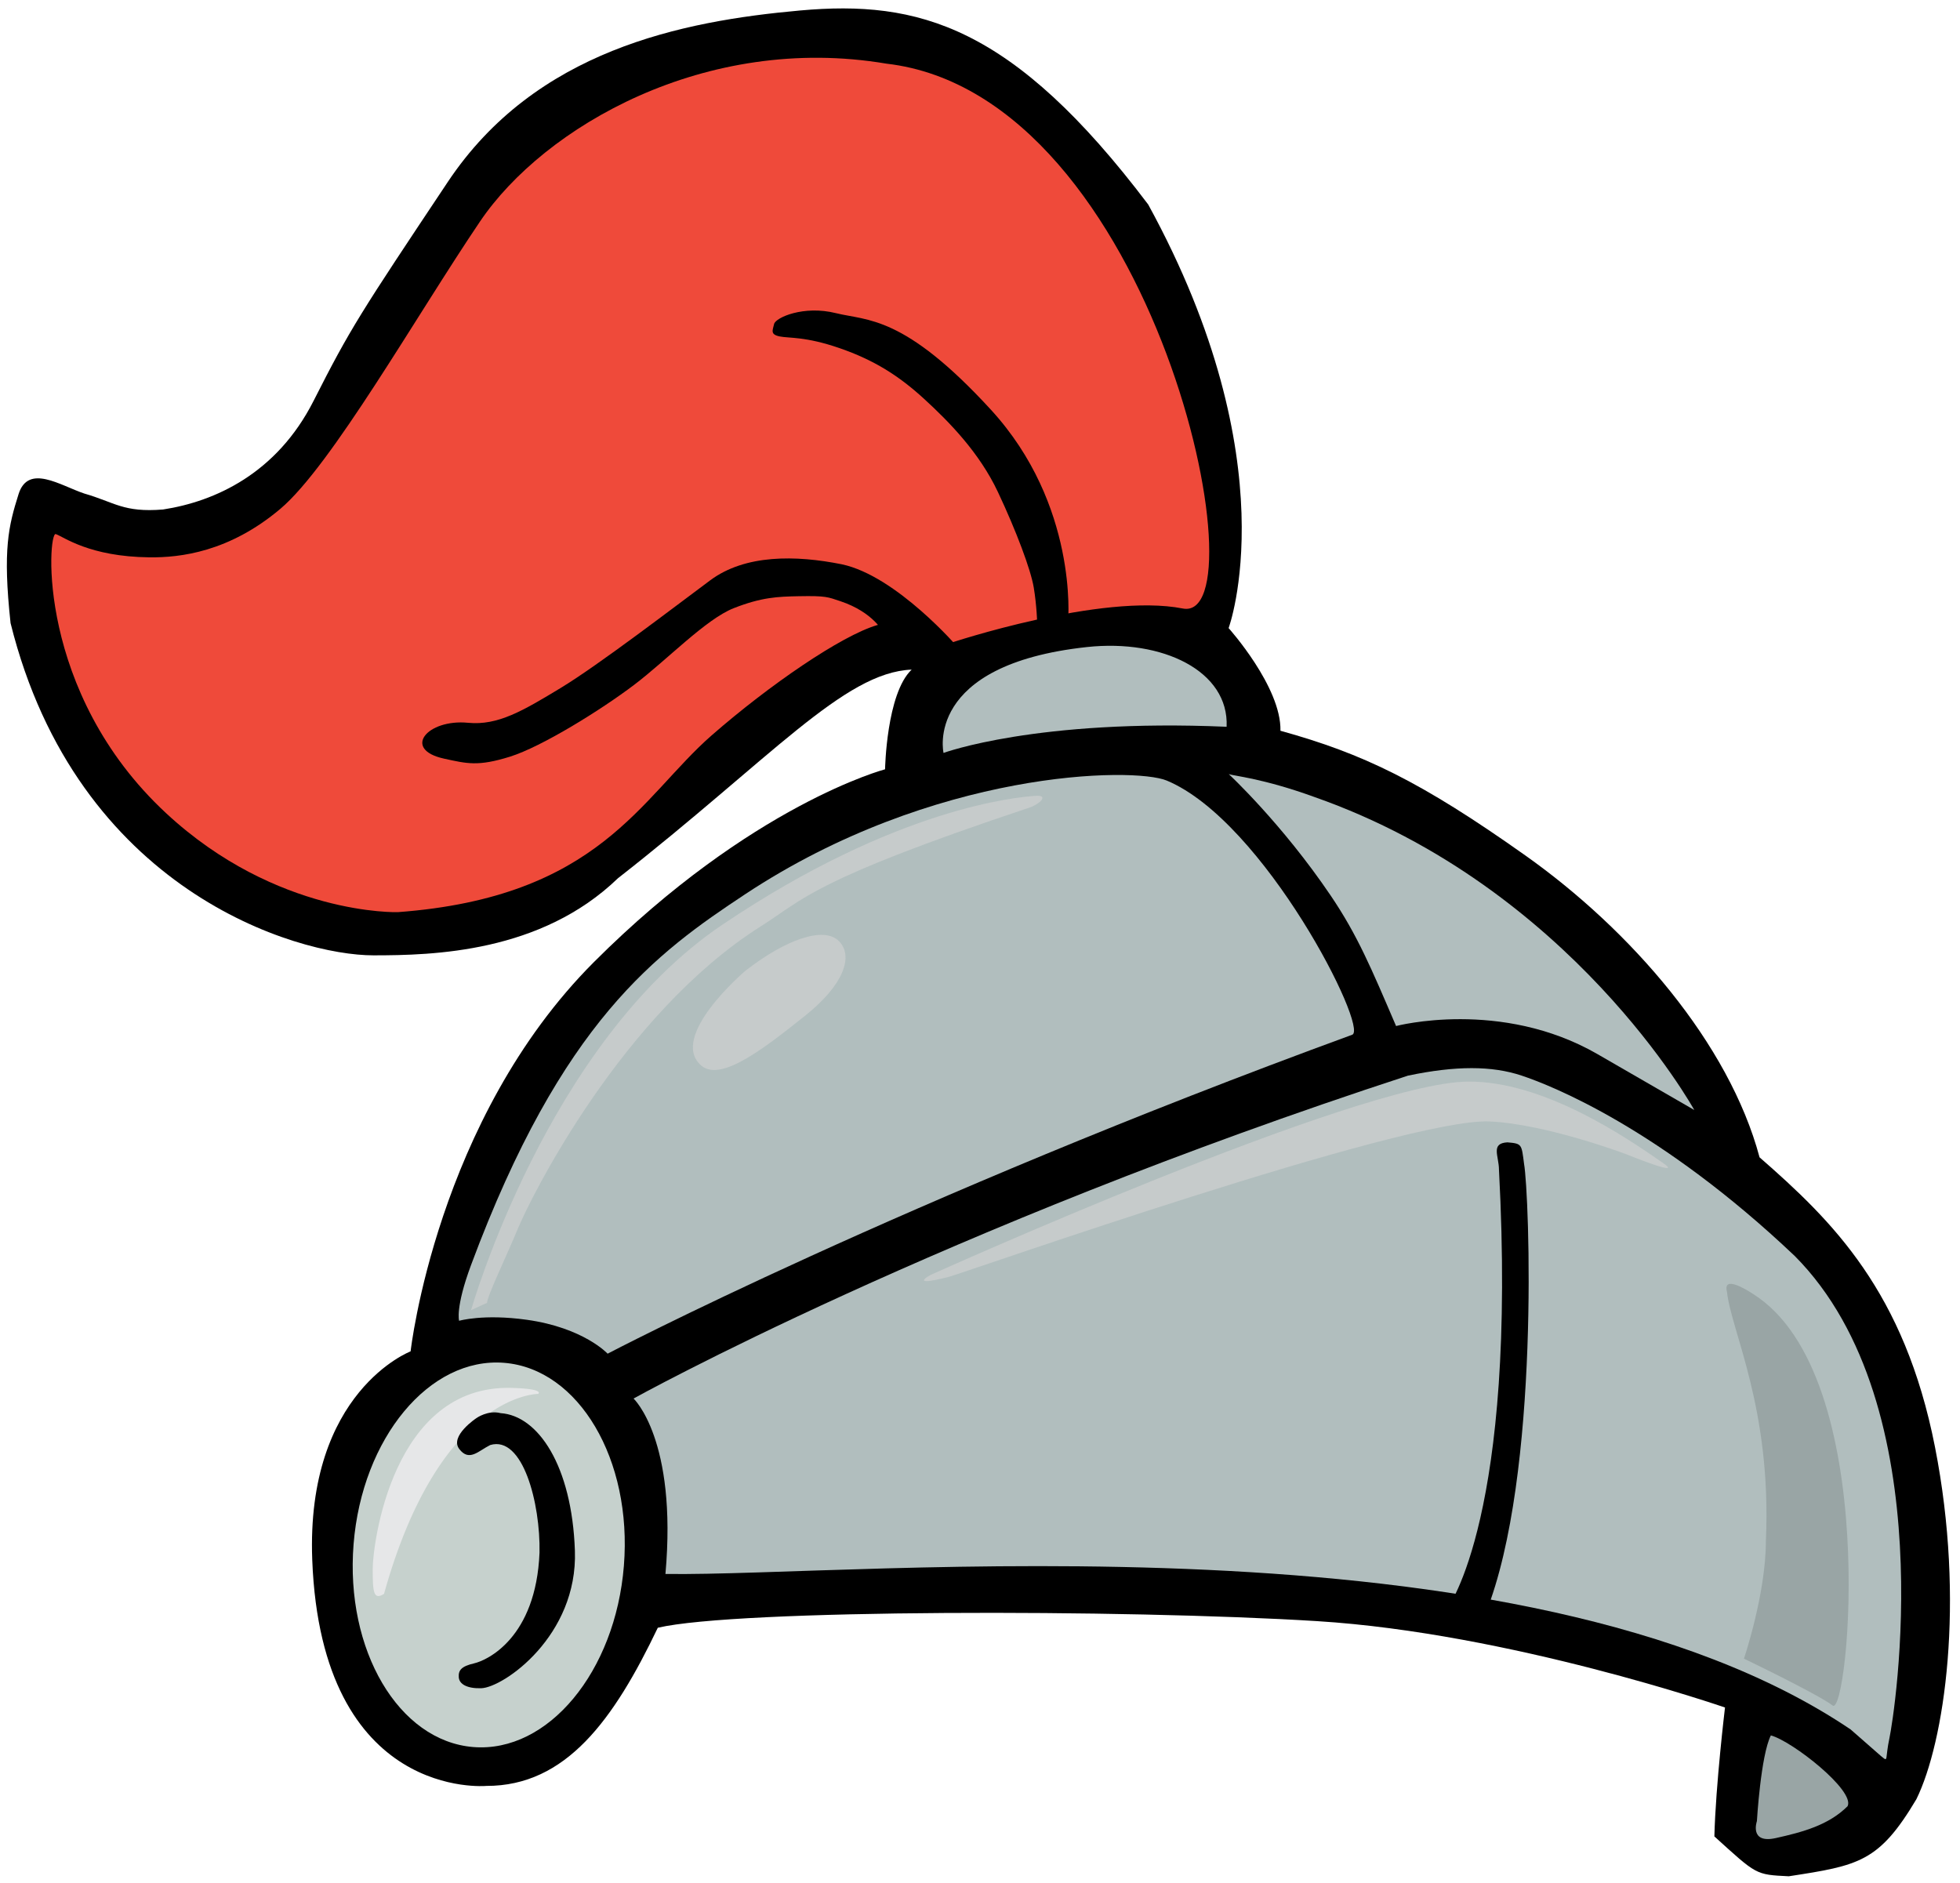
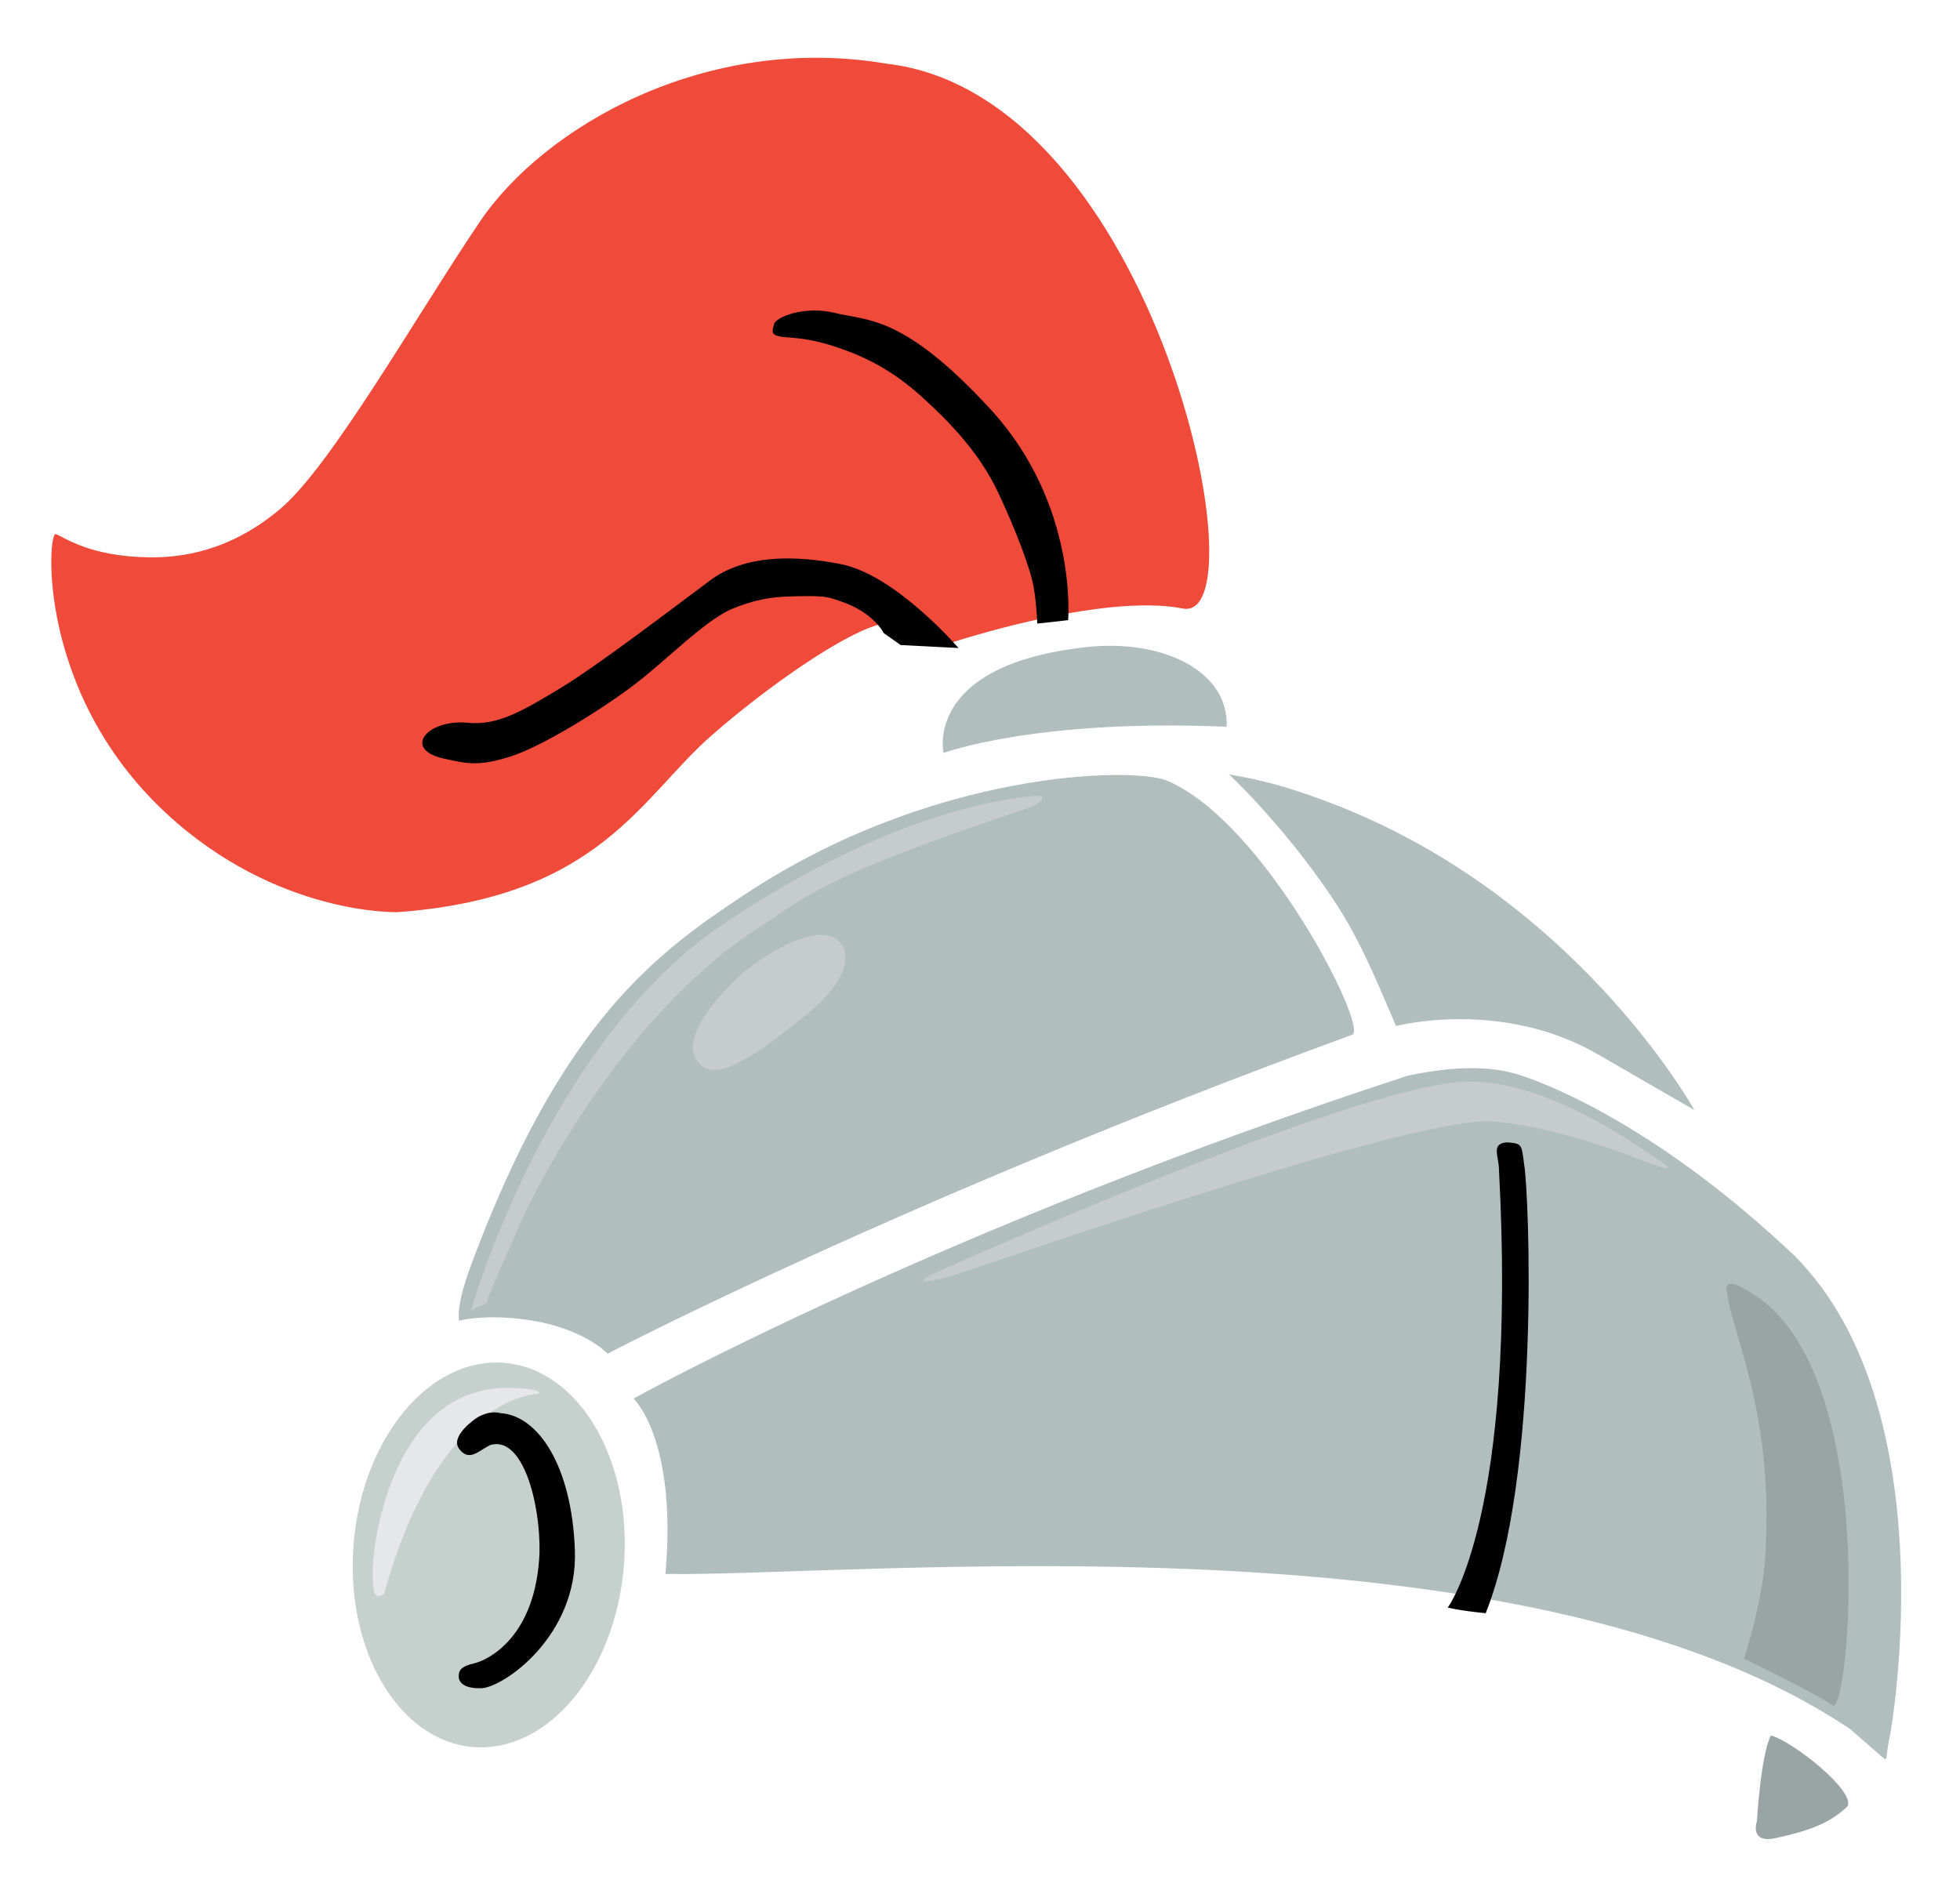
<svg xmlns="http://www.w3.org/2000/svg" version="1.1" x="0px" y="0px" width="1427px" height="1371px" viewBox="0 0 1427 1371" enable-background="new 0 0 1427 1371" xml:space="preserve">
  <g id="Layer_2">
</g>
  <g id="Layer_5">
</g>
  <g id="Layer_6">
</g>
  <g id="Layer_4">
</g>
  <g id="Layer_7">
</g>
  <g id="Layer_8">
</g>
  <g id="Layer_9">
</g>
  <g id="Layer_10">
</g>
  <g id="Layer_11">
</g>
  <g id="Layer_12">
</g>
  <g id="Layer_13">
</g>
  <g id="Layer_14">
</g>
  <g id="Layer_15">
</g>
  <g id="Layer_16">
</g>
  <g id="Layer_17">
</g>
  <g id="Layer_19">
</g>
  <g id="Layer_20">
</g>
  <g id="Layer_18">
    <g>
-       <path d="M354.096,1300.369c0,0-119.985,11.126-126.758-164.495c-4.735-122.796,71.604-151.915,71.604-151.915    s18.869-168.849,133.53-283.511C547.134,585.787,644.38,560.145,644.38,560.145s0.967-55.154,19.352-72.571    c-49.348,1.935-102.566,64.831-213.842,151.915c-56.122,54.187-134.499,56.121-178.041,56.121    c-56.122,0-215.778-47.409-264.158-241.898c-5.806-53.708-1.452-70.762,5.806-93.858c7.057-22.46,30.479-6.295,47.896-0.489    c22.134,6.35,28.484,13.97,57.331,11.611c37.737-5.806,82.731-26.125,109.582-79.102c26.852-52.977,33.867-63.62,97.729-159.414    C389.897,36.666,496.334,15.379,582.452,7.638s154.818,10.643,253.515,141.269c103.051,188.203,58.541,308.428,58.541,308.428    s38.462,42.817,37.736,74.749c60.234,16.691,102.083,36.769,178.524,90.955c76.442,54.187,148.044,136.434,170.3,219.649    c53.219,46.445,105.469,97.728,127.725,210.938s6.773,215.053-13.546,256.418c-27.214,45.72-41.729,48.26-92.891,56.122    c-24.433-1.211-23.222-0.967-54.187-29.028c0.967-37.737,7.74-93.859,7.74-93.859s-156.753-54.186-297.057-62.894    c-140.305-8.709-422.848-8.709-479.937,4.837C446.985,1251.987,412.214,1300.49,354.096,1300.369z" />
      <ellipse transform="matrix(0.997 0.08 -0.08 0.997 91.91 -24.863)" fill="#C6D1CD" cx="355.547" cy="1132.004" rx="98.696" ry="140.304" />
      <path fill="#E6E7E8" d="M391.832,1014.923c0,0-71.603-0.482-112.242,145.626c-7.741,4.838-8.226-1.451-8.226-18.385    s14.031-134.016,101.116-131.596C397.124,1011.233,391.832,1014.923,391.832,1014.923z" />
      <path d="M346.838,1032.58c0,0-19.715,13.063-12.458,22.497c7.257,9.435,13.788,1.452,22.497-2.902    c23.767-7.167,36.648,42.454,35.922,78.377c-2.54,62.048-38.1,78.376-47.534,80.554c-9.435,2.177-11.611,5.08-11.249,10.159    c0.363,5.08,6.173,8.286,16.329,7.983c16.208-0.483,70.394-38.1,68.217-100.148c-2.177-62.048-26.851-98.333-54.065-100.147    C355.185,1026.534,346.838,1032.58,346.838,1032.58z" />
      <path fill="#B1BEBE" d="M461.259,1018.309c0,0,31.931,29.754,23.223,127.725c140.062,2.178,624.11-47.896,862.868,113.211    c40.641,35.561,18.144,15.966,22.86,19.957s2.177,1.451,5.442-13.788c3.266-15.24,39.914-241.299-68.942-350.881    c-97.971-92.891-177.073-124.097-198.844-131.354c-21.771-7.257-47.897-7.257-82.731,0    C684.777,894.213,461.259,1018.309,461.259,1018.309z" />
      <path fill="#99A5A5" d="M1269.699,1207.719c0,0,52.977,25.4,64.588,34.108c11.611,8.709,35.923-240.936-58.057-299.718    c-4.898-3.266-22.134-13.789-18.868-1.451c2.902,28.303,32.657,84.665,28.303,181.427    C1285.665,1160.548,1269.699,1207.719,1269.699,1207.719z" />
      <path fill="#99A5A5" d="M1289.293,1263.599c-7.377,14.635-10.16,62.411-10.16,62.411s-5.805,16.691,13.789,12.337    s38.463-9.435,52.251-23.223C1350.736,1303.755,1304.775,1267.711,1289.293,1263.599z" />
      <path d="M1054.07,1170.489c0,0,50.68-67.264,37.273-318.773c-0.034-10.047-6.26-19.251,6.141-19.942    c10.675,0.902,10.275,1.278,12.139,15.763c3.726,20.859,12.049,226.916-27.958,327.097    C1061.121,1172.556,1054.07,1170.489,1054.07,1170.489z" />
      <path fill="#C6CBCB" d="M677.52,928.32c0,0,310.605-140.084,391.158-140.787c55.396-0.483,115.63,40.882,141.756,59.024    c17.174,11.611-26.852-6.289-26.852-6.289s-57.613-21.77-98.938-23.707c-61.927-2.903-383.049,110.424-394.061,113.211    C660.466,937.394,677.52,928.32,677.52,928.32z" />
      <path fill="#B1BEBE" d="M894.629,563.652c0,0,38.704,35.922,74.264,88.537c19.49,28.839,29.391,52.614,47.534,94.887    c0,0,76.321-20.139,146.715,20.501s70.394,40.64,70.394,40.64S1144.151,646.02,957.04,580.343    C919.666,566.736,897.895,564.922,894.629,563.652z" />
      <path fill="#B1BEBE" d="M442.39,985.652c0,0,213.601-112.001,542.105-232.228c12.286-4.496-63.862-155.302-134.981-185.056    c-24.037-10.056-169.816-7.983-306.976,82.731c-64.404,42.596-133.438,92.234-199.57,269.964    c-11.611,31.206-8.708,40.64-8.708,40.64s17.653-5.173,49.348-0.726C424.973,966.783,442.39,985.652,442.39,985.652z" />
      <path fill="#B1BEBE" d="M686.954,548.23c0,0,67.673-25.037,206.102-19.05c1.814-40.64-46.696-63.981-101.599-58.057    C672.077,484.005,686.954,548.23,686.954,548.23z" />
      <path fill="#EF4A3A" d="M289.628,664.163c146.956-10.886,176.94-83.706,228.599-128.813c41.97-36.648,94.222-72.45,120.347-80.191    s53.218,13.063,53.218,13.063s110.307-36.769,169.333-25.157c59.024,11.611-18.869-373.983-215.778-396.722    C513.51,24.087,395.945,92.545,349.5,161.246c-46.446,68.701-108.251,177.902-145.384,209.247    c-37.253,31.447-72.868,35.563-95.31,35.317c-44.026-0.484-62.411-14.997-68.217-16.932s-14.514,115.145,80.312,203.199    C201.586,666.998,289.628,664.163,289.628,664.163z" />
      <path d="M697.84,471.85c0,0-44.994-52.493-84.908-60.96c-33.625-6.773-70.394-7.257-95.794,11.611    c-25.4,18.869-81.279,61.686-108.856,78.377c-27.577,16.691-45.774,27.519-67.491,25.4c-29.754-2.903-48.312,19.409-17.417,26.125    c16.691,3.628,24.674,5.806,47.896-1.452c23.223-7.257,66.402-34.108,90.351-52.251c23.948-18.143,52.251-47.897,72.571-55.879    c20.32-7.983,32.022-8.422,47.534-8.709c19.594-0.363,20.864,0.544,30.117,3.629c24.399,8.133,31.568,23.223,31.568,23.223    l12.337,8.708L697.84,471.85z" />
      <path fill="#C6CBCB" d="M354.579,948.641c0.363-5.443,13.063-31.446,22.74-54.669c9.676-23.223,75.957-156.028,176.831-219.649    c31.077-19.601,36.648-33.382,195.579-86.359c6.576-2.192,15.119-9.434,3.508-8.466c-11.611,0.968-99.665,7.74-227.39,93.858    c-127.725,86.118-182.879,280.608-182.879,280.608" />
      <path fill="#C6CBCB" d="M542.538,706.979c29.754-23.223,57.331-32.657,68.217-21.771s3.628,31.932-24.674,54.429    c-28.302,22.496-60.959,48.622-75.474,36.285C486.174,754.876,542.538,706.979,542.538,706.979z" />
      <path d="M755.171,454.069l22.497-2.523c0,0,7.257-84.009-56.242-153.234c-63.5-69.226-89.988-64.616-112.848-70.308    c-23.556-5.864-43.905,3.245-44.994,7.932c-1.089,4.688-2.903,7.572,3.991,9.014c6.894,1.442,18.627-0.121,43.664,8.533    c25.037,8.653,43.059,19.994,61.564,36.939c18.506,16.947,40.277,39.257,53.703,67.741c13.426,28.484,23.948,56.607,26.125,69.586    C754.809,440.729,755.171,454.069,755.171,454.069z" />
    </g>
  </g>
</svg>